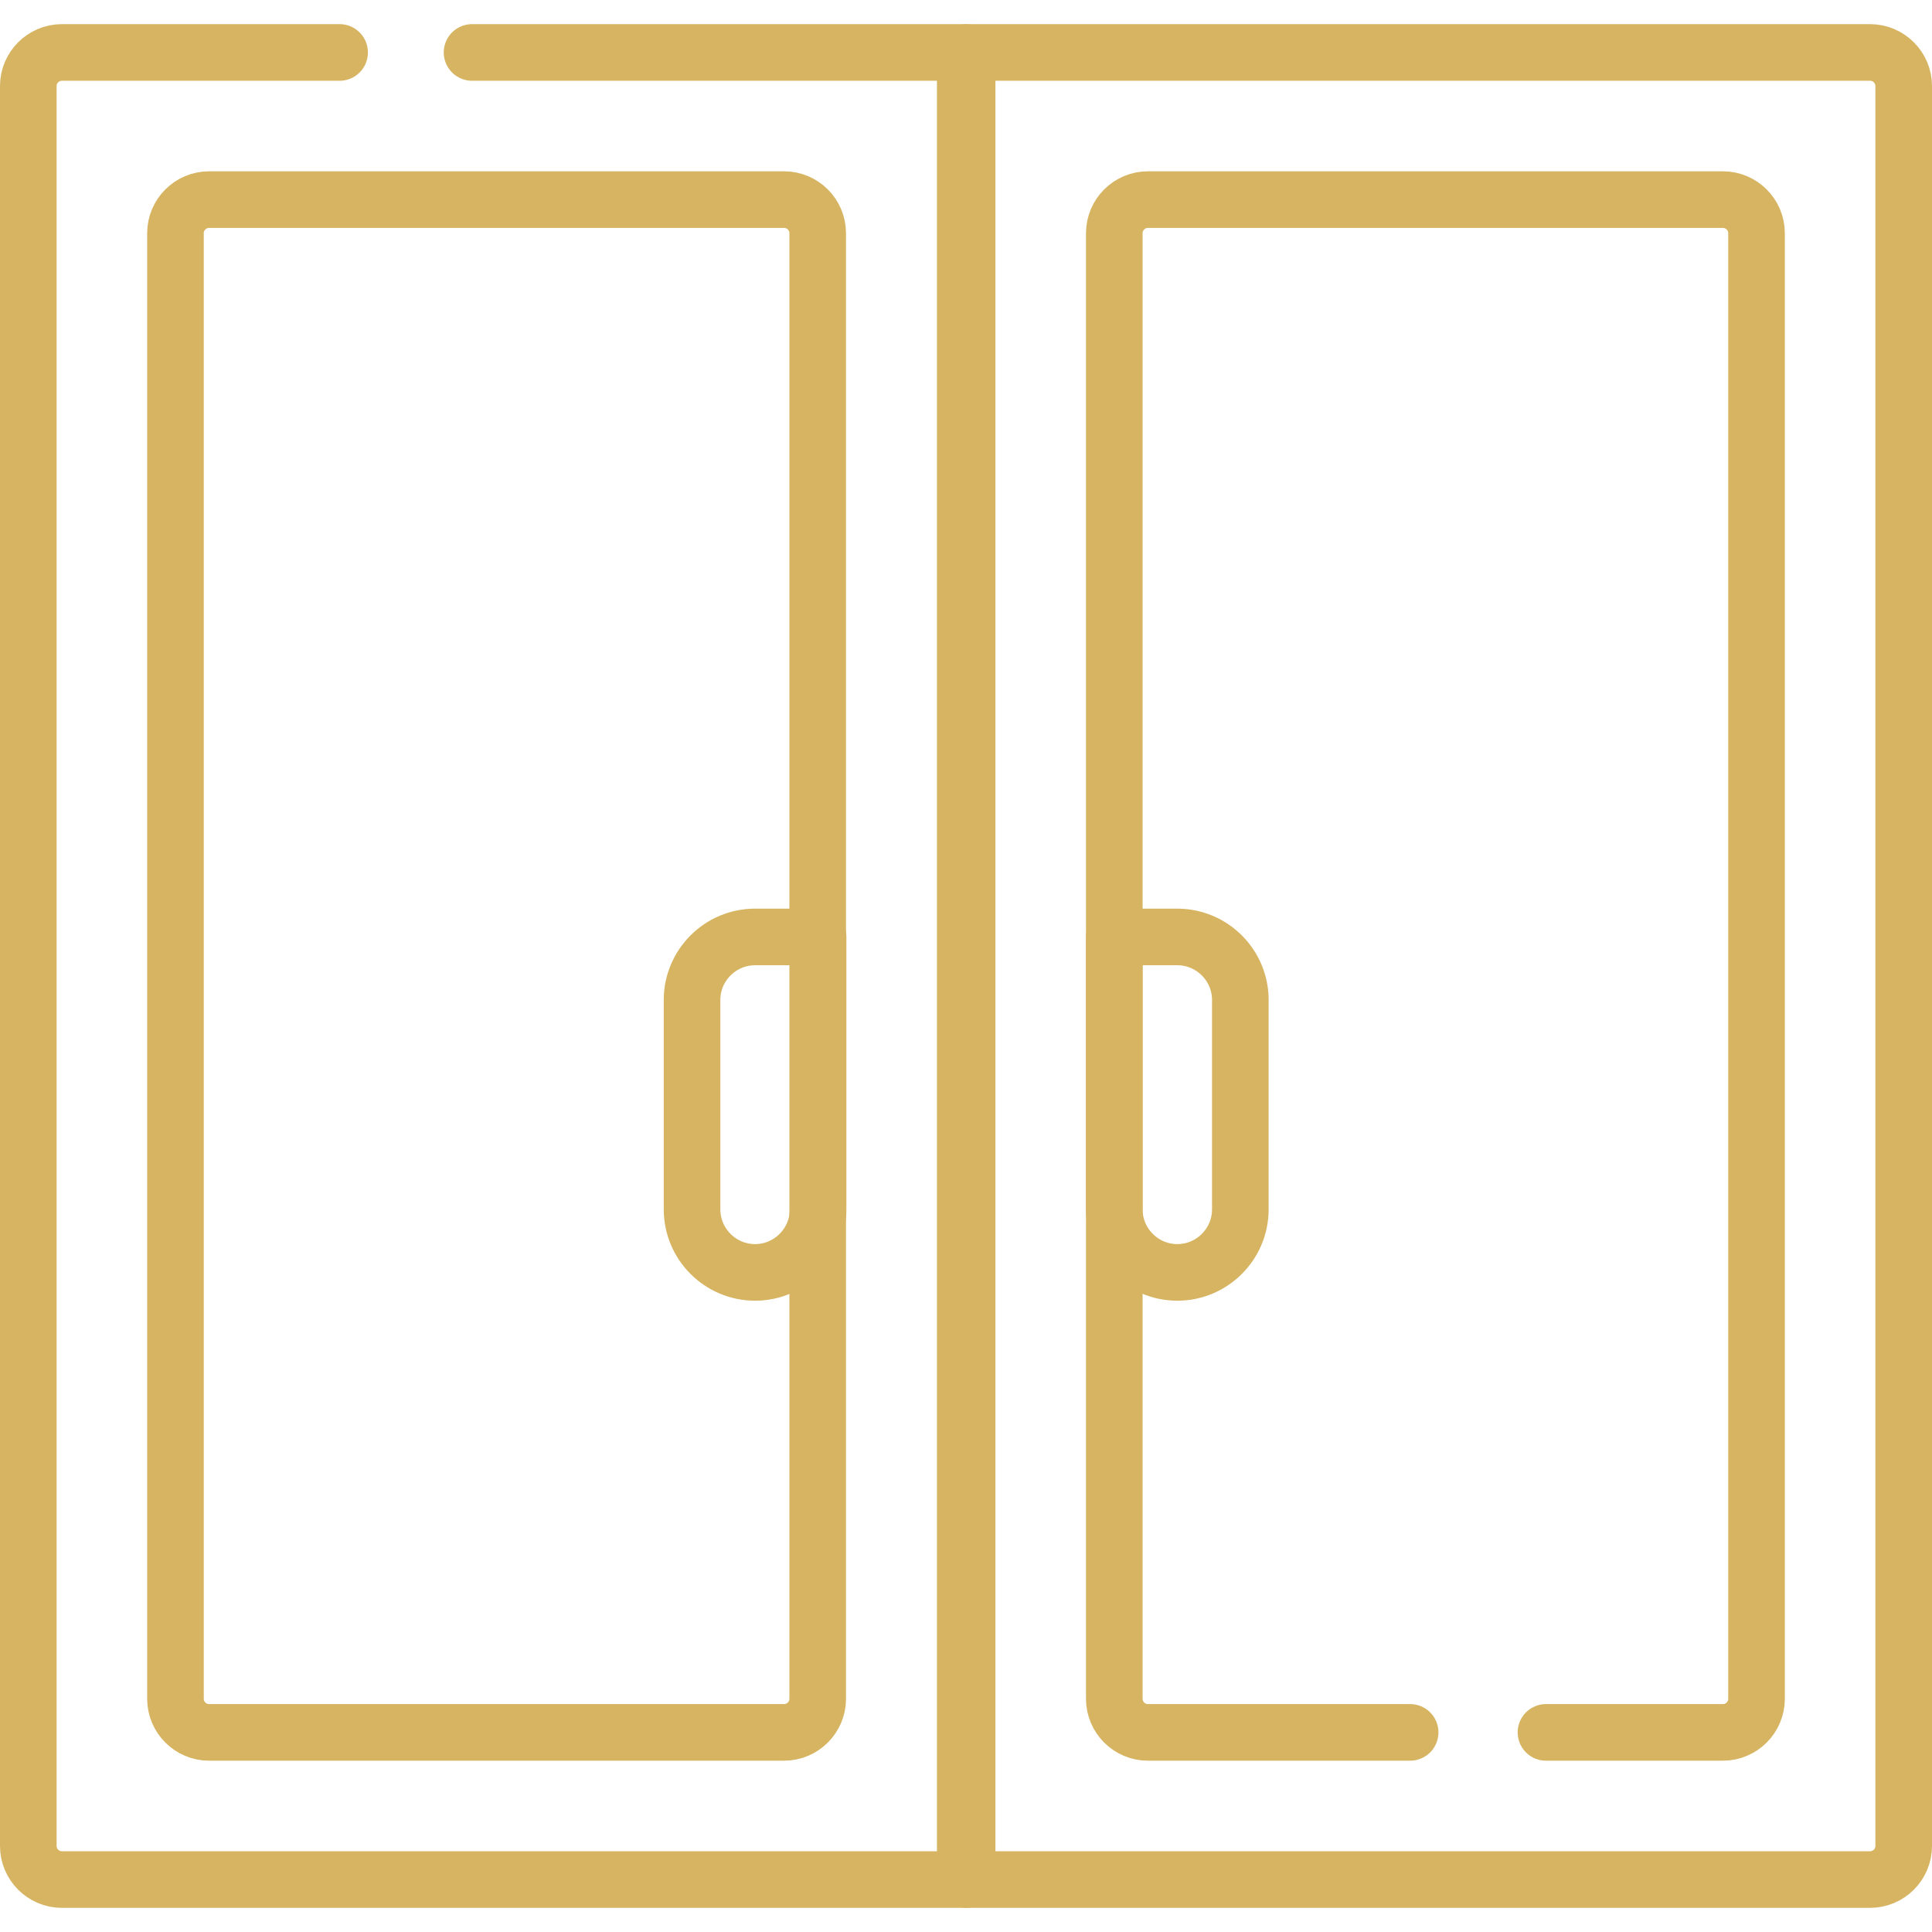
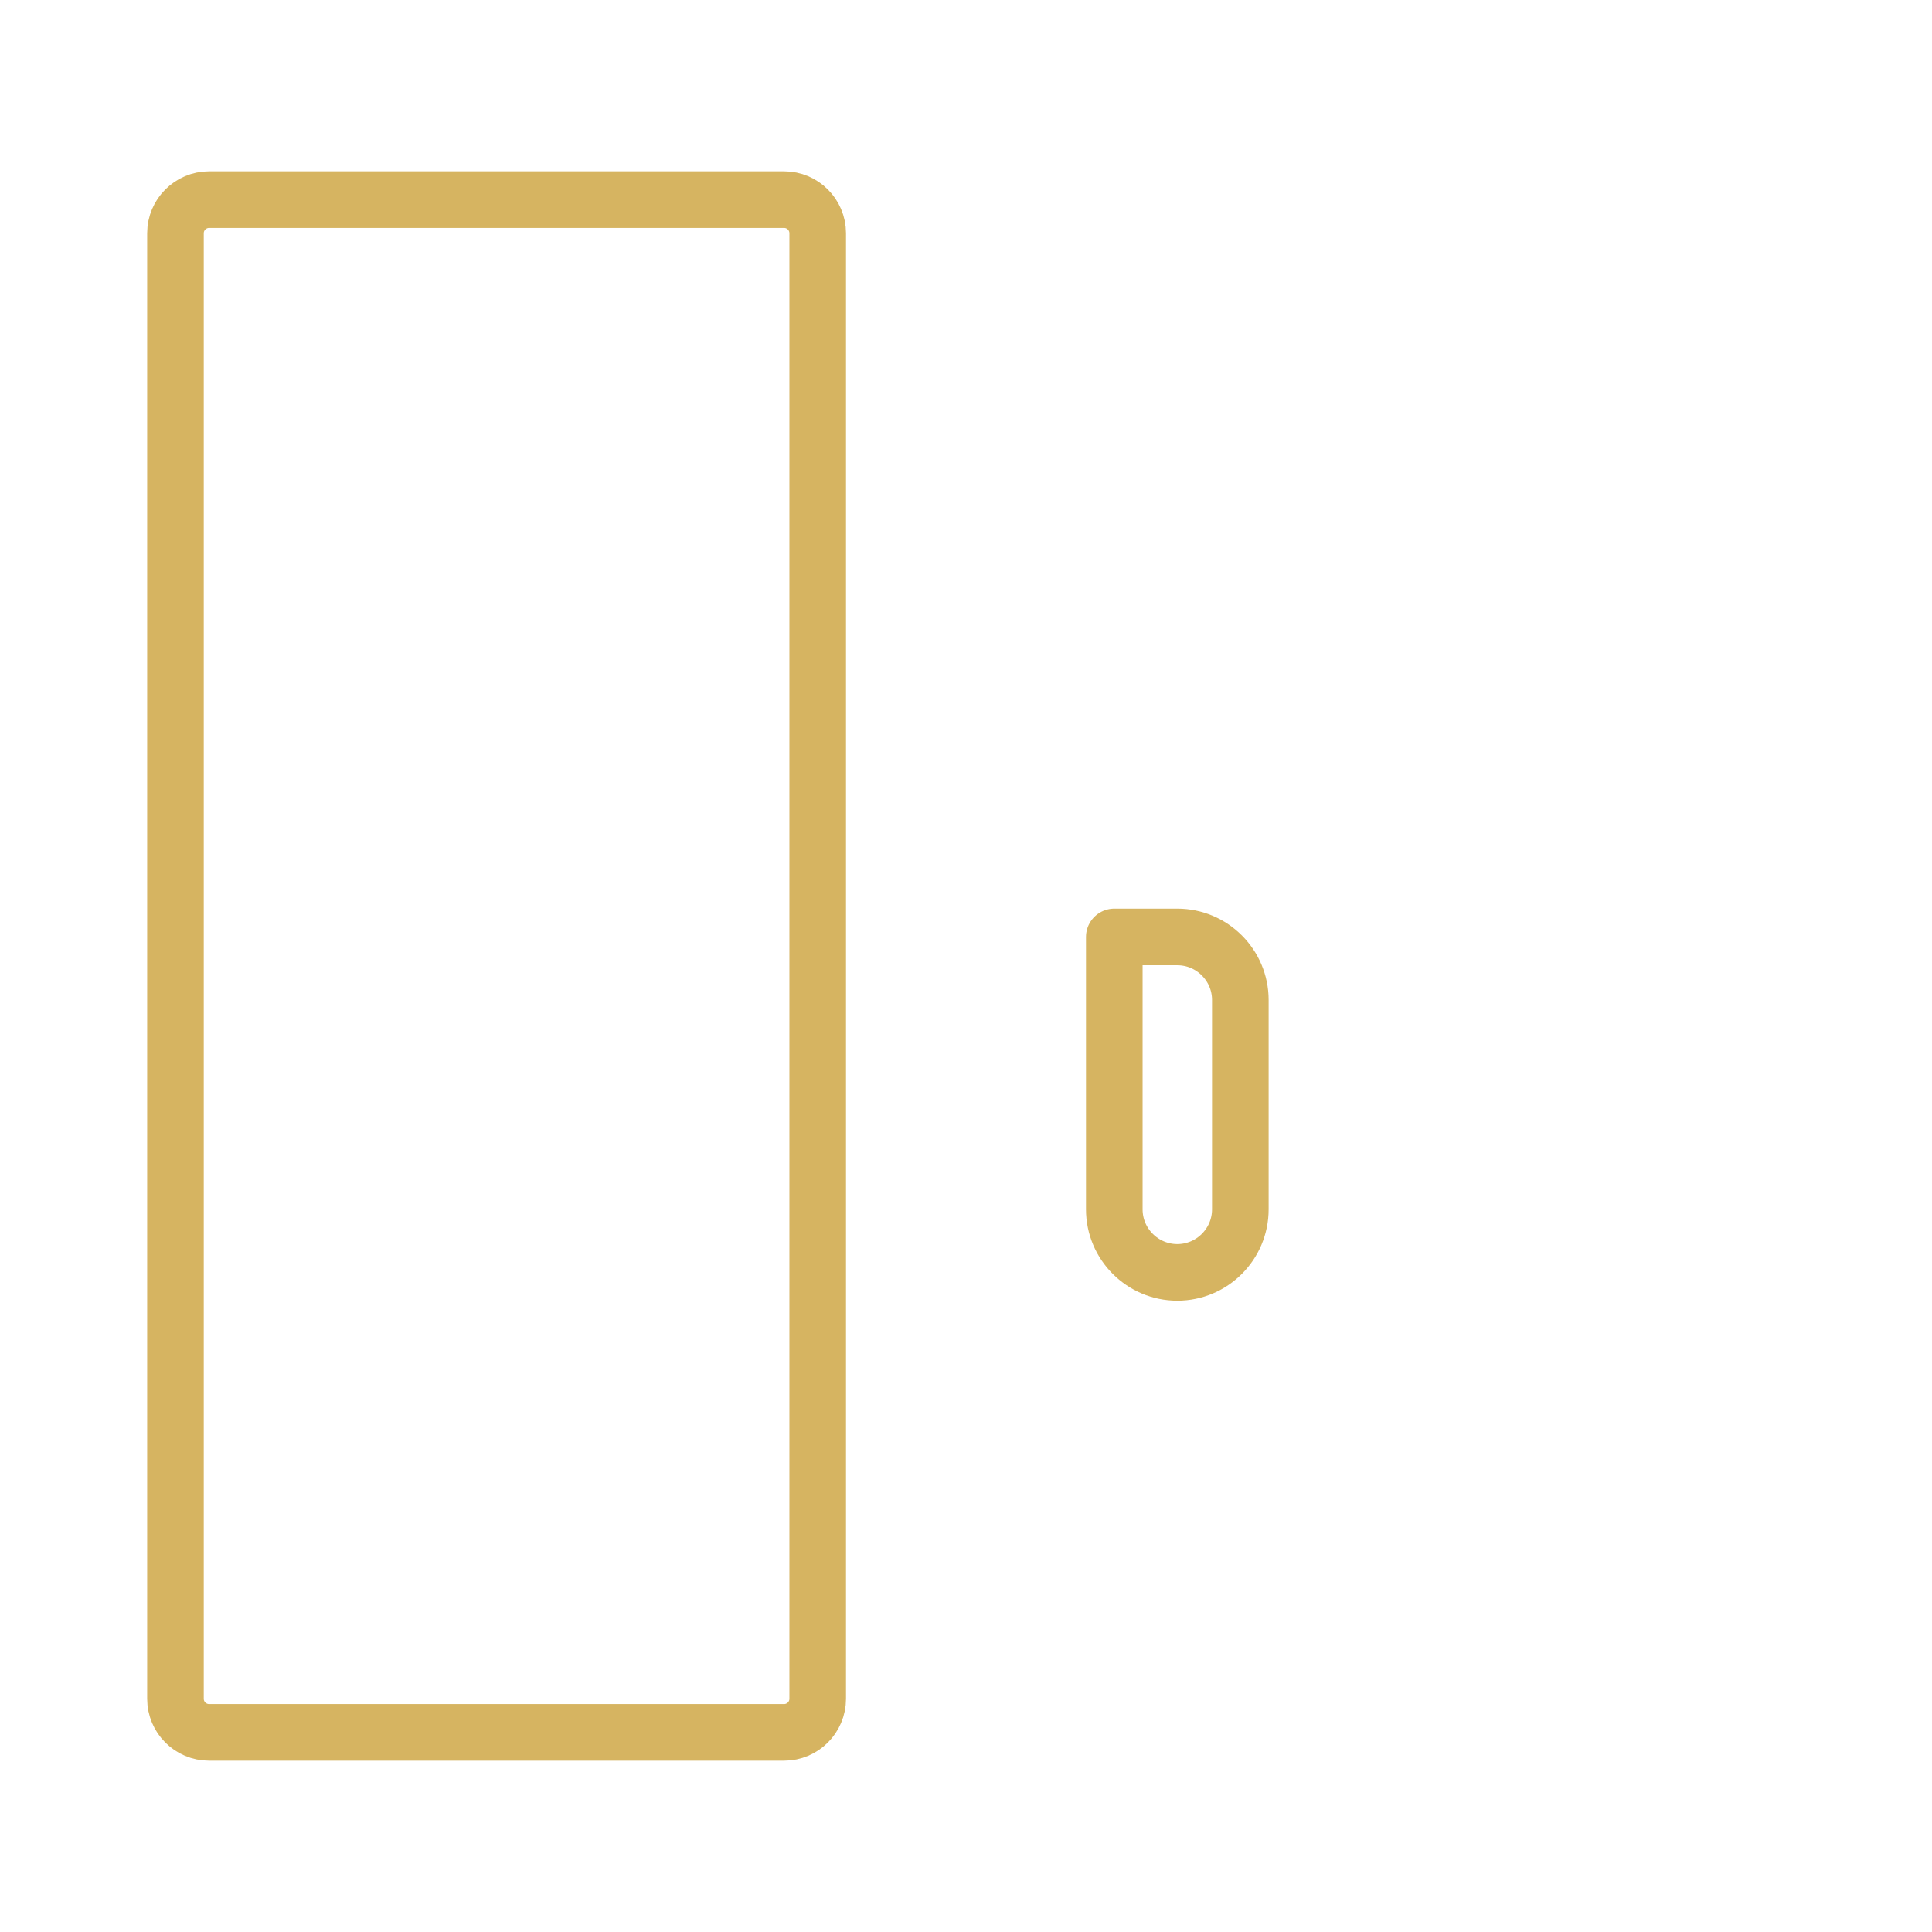
<svg xmlns="http://www.w3.org/2000/svg" version="1.1" viewBox="0 0 512 512">
  <defs>
    <style>
      .cls-1 {
        fill: none;
        stroke: #d6b461;
        stroke-linecap: round;
        stroke-linejoin: round;
        stroke-width: 15px;
      }
    </style>
  </defs>
  <g>
    <g id="Capa_1">
      <g>
-         <path class="cls-1" d="M125.1,13.9h130.7v484.2H16.4c-4.9,0-8.9-4-8.9-8.9V22.8c0-4.9,4-8.9,8.9-8.9h73.6" />
        <path class="cls-1" d="M46.5,450.2V61.8c0-4.9,4-8.9,8.9-8.9h152.4c4.9,0,8.9,4,8.9,8.9v388.4c0,4.9-4,8.9-8.9,8.9H55.4c-4.9,0-8.9-4-8.9-8.9Z" />
-         <path class="cls-1" d="M495.6,498.1h-239.3V13.9h239.3c4.9,0,8.9,4,8.9,8.9v466.4c0,4.9-4,8.9-8.9,8.9Z" />
-         <path class="cls-1" d="M373.7,459.1h-69.5c-4.9,0-8.9-4-8.9-8.9V61.8c0-4.9,4-8.9,8.9-8.9h152.4c4.9,0,8.9,4,8.9,8.9v388.4c0,4.9-4,8.9-8.9,8.9h-46.9" />
        <path class="cls-1" d="M295.3,320.5v-72.2h16.7c9.2,0,16.7,7.5,16.7,16.7v55.5c0,9.2-7.5,16.7-16.7,16.7h0c-9.2,0-16.7-7.5-16.7-16.7Z" />
-         <path class="cls-1" d="M183.4,320.5v-55.5c0-9.2,7.5-16.7,16.7-16.7h16.7v72.2c0,9.2-7.5,16.7-16.7,16.7h0c-9.2,0-16.7-7.5-16.7-16.7Z" />
      </g>
    </g>
  </g>
</svg>